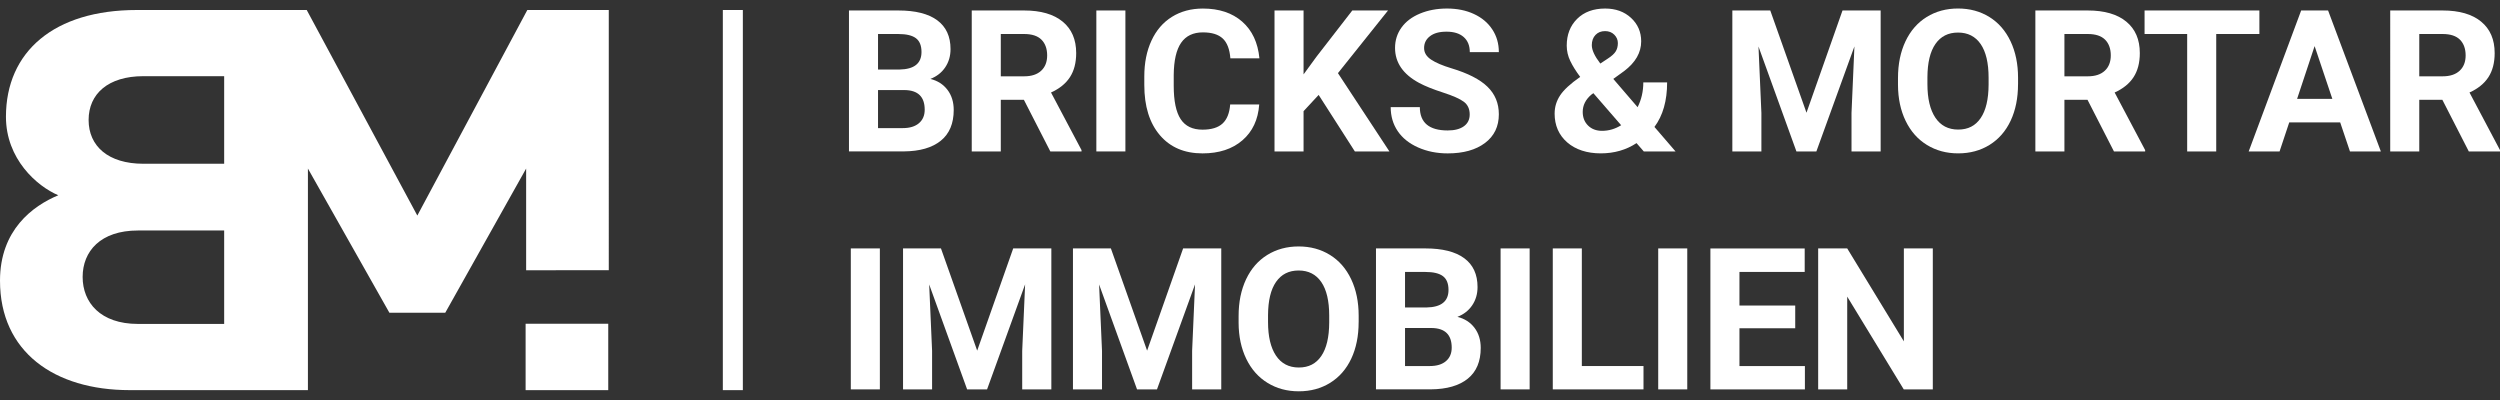
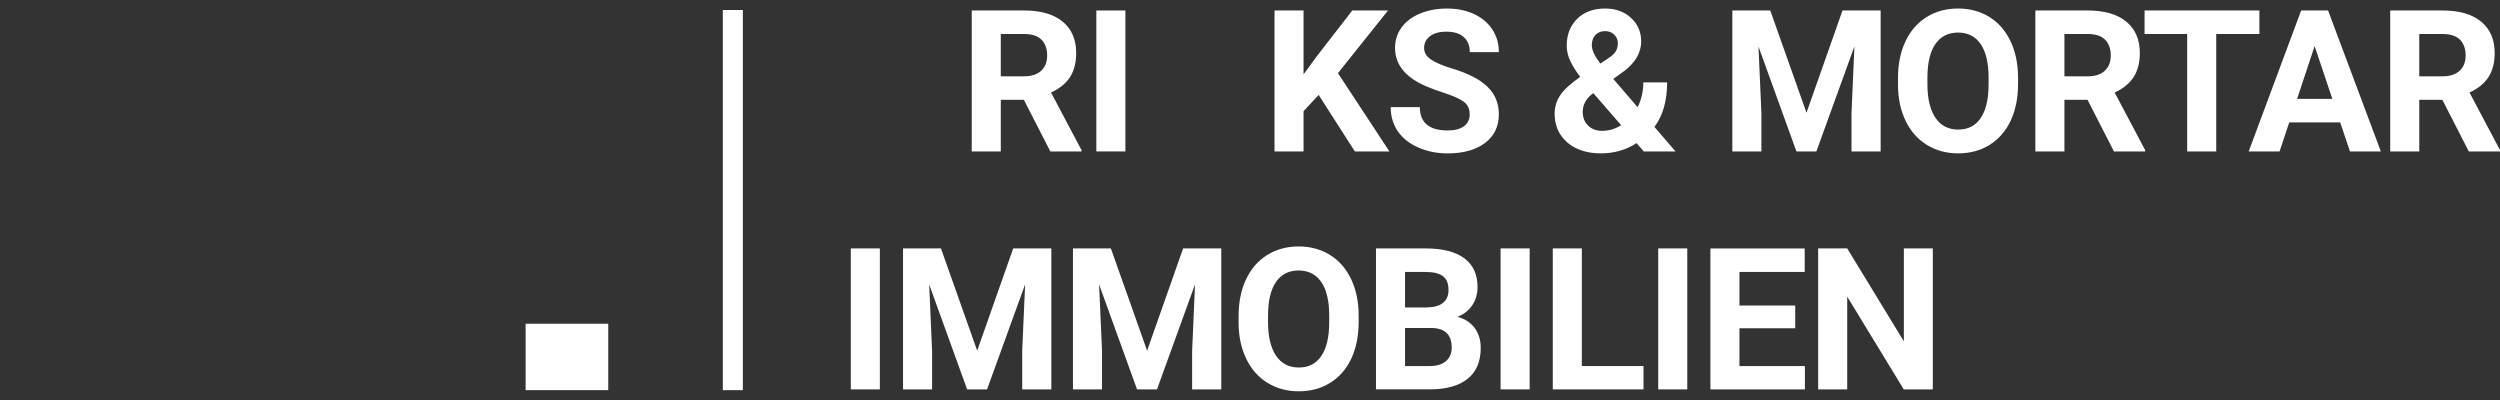
<svg xmlns="http://www.w3.org/2000/svg" viewBox="0 -1.5 1374.31 219.97">
  <rect x="0" y="-1.5" width="1374.31" height="219.97" fill="#333333" stroke="none" />
  <defs>
    <style>.cls-1 { stroke: #fff; stroke-miterlimit: 10; stroke-width: 11px; } .cls-1, .cls-2 { fill: #fff; }
        </style>
  </defs>
-   <path class="cls-2" d="m289.88,4l-60.47,112.99L168.67,4.1v-.1h-93.49C29.75,4,3.27,26.89,3.27,62.7c0,23.19,17,38.15,28.77,43.14C17.98,111.71,0,124.92,0,152.8c0,39.03,29.75,60.16,71.26,60.16h98.01v-121.8l44.78,79.24h30.73l44.45-79.24v55.91l45.43-.05V4h-44.78ZM123.23,176.57h-47.4c-20.59,0-30.4-11.74-30.4-25.83s9.81-25.53,30.4-25.53h47.4v51.36Zm0-88.05h-44.45c-19.29,0-30.07-9.69-30.07-24.07s10.79-24.07,30.07-24.07h44.45v48.13Z" />
  <rect class="cls-2" x="288.94" y="176.47" width="45.43" height="36.5" />
  <line class="cls-1" x1="402.86" y1="4" x2="402.86" y2="212.97" />
  <g>
-     <path class="cls-2" d="m466.7,81.75V4.26h27.14c9.4,0,16.53,1.8,21.4,5.4,4.86,3.6,7.29,8.88,7.29,15.83,0,3.8-.98,7.14-2.93,10.03-1.95,2.89-4.67,5.01-8.14,6.36,3.97.99,7.1,3,9.39,6.01,2.29,3.02,3.43,6.71,3.43,11.07,0,7.45-2.38,13.09-7.13,16.92-4.75,3.83-11.53,5.78-20.33,5.85h-30.12Zm15.97-45.03h11.82c8.05-.14,12.08-3.35,12.08-9.63,0-3.51-1.02-6.04-3.06-7.58-2.04-1.54-5.26-2.31-9.66-2.31h-11.18v19.53Zm0,11.28v20.92h13.68c3.76,0,6.7-.9,8.81-2.69,2.11-1.79,3.17-4.27,3.17-7.42,0-7.1-3.67-10.7-11.02-10.8h-14.64Z" />
    <path class="cls-2" d="m562.88,53.38h-12.72v28.37h-15.97V4.26h28.79c9.15,0,16.21,2.04,21.18,6.12,4.97,4.08,7.45,9.85,7.45,17.3,0,5.29-1.14,9.7-3.43,13.23-2.29,3.53-5.76,6.34-10.41,8.44l16.77,31.67v.75h-17.14l-14.53-28.37Zm-12.72-12.93h12.88c4.01,0,7.11-1.02,9.31-3.06,2.2-2.04,3.3-4.85,3.3-8.44s-1.04-6.53-3.11-8.62c-2.08-2.09-5.26-3.14-9.55-3.14h-12.83v23.26Z" />
    <path class="cls-2" d="m618.66,81.75h-15.97V4.26h15.97v77.49Z" />
-     <path class="cls-2" d="m692.22,55.94c-.6,8.34-3.68,14.9-9.23,19.69-5.55,4.79-12.87,7.19-21.95,7.19-9.94,0-17.75-3.34-23.45-10.03-5.69-6.69-8.54-15.87-8.54-27.54v-4.74c0-7.45,1.31-14.02,3.94-19.69,2.62-5.68,6.38-10.03,11.26-13.07,4.88-3.03,10.55-4.55,17-4.55,8.94,0,16.14,2.4,21.61,7.19s8.62,11.51,9.47,20.17h-15.97c-.39-5-1.78-8.63-4.18-10.88-2.39-2.25-6.04-3.38-10.94-3.38-5.32,0-9.31,1.91-11.95,5.72-2.64,3.81-4,9.73-4.07,17.75v5.85c0,8.37,1.27,14.49,3.81,18.36,2.54,3.87,6.54,5.8,12,5.8,4.93,0,8.61-1.13,11.04-3.38,2.43-2.25,3.82-5.74,4.18-10.46h15.97Z" />
    <path class="cls-2" d="m724.9,50.67l-8.3,8.94v22.14h-15.97V4.26h15.97v35.13l7.03-9.63,19.75-25.49h19.64l-27.52,34.44,28.31,43.06h-19l-19.91-31.08Z" />
    <path class="cls-2" d="m807.93,61.42c0-3.02-1.06-5.33-3.19-6.95-2.13-1.61-5.96-3.32-11.5-5.11-5.54-1.79-9.92-3.56-13.15-5.3-8.8-4.75-13.2-11.16-13.2-19.21,0-4.19,1.18-7.92,3.54-11.2,2.36-3.28,5.75-5.85,10.17-7.69,4.42-1.84,9.38-2.77,14.88-2.77s10.47,1,14.79,3.01c4.33,2.01,7.69,4.83,10.09,8.49,2.4,3.65,3.59,7.81,3.59,12.45h-15.97c0-3.55-1.12-6.31-3.35-8.28-2.24-1.97-5.38-2.95-9.42-2.95s-6.94.82-9.1,2.48c-2.17,1.65-3.25,3.82-3.25,6.52,0,2.52,1.27,4.63,3.81,6.33,2.54,1.7,6.27,3.3,11.2,4.79,9.08,2.73,15.7,6.12,19.85,10.17,4.15,4.04,6.23,9.08,6.23,15.12,0,6.71-2.54,11.97-7.61,15.78-5.08,3.81-11.91,5.72-20.49,5.72-5.96,0-11.39-1.09-16.29-3.27-4.9-2.18-8.63-5.17-11.2-8.97-2.57-3.8-3.86-8.2-3.86-13.2h16.02c0,8.55,5.11,12.83,15.33,12.83,3.8,0,6.76-.77,8.89-2.31,2.13-1.54,3.19-3.7,3.19-6.47Z" />
    <path class="cls-2" d="m854.62,60.89c0-3.58,1-6.9,3.01-9.95,2-3.05,5.69-6.44,11.04-10.17-2.31-3.09-4.12-5.99-5.43-8.7-1.31-2.71-1.97-5.54-1.97-8.49,0-6.03,1.91-10.94,5.72-14.72,3.81-3.78,8.95-5.67,15.41-5.67,5.78,0,10.53,1.72,14.24,5.16,3.71,3.44,5.56,7.74,5.56,12.88,0,6.17-3.12,11.62-9.37,16.34l-5.96,4.31,13.36,15.54c2.09-4.12,3.14-8.66,3.14-13.62h13.09c0,10.08-2.32,18.24-6.97,24.48l11.6,13.47h-17.46l-3.99-4.58c-5.71,3.76-12.28,5.64-19.69,5.64s-13.8-2.01-18.42-6.04c-4.61-4.03-6.92-9.32-6.92-15.89Zm26.08,9.53c3.69,0,7.19-1.03,10.49-3.08l-15.27-17.62-1.12.8c-3.16,2.69-4.74,5.86-4.74,9.5,0,3.08.99,5.58,2.95,7.51,1.97,1.93,4.53,2.89,7.69,2.89Zm-5.64-47.05c0,2.66,1.56,6.01,4.68,10.06l4.1-2.71c2.09-1.35,3.54-2.66,4.34-3.94.8-1.28,1.2-2.8,1.2-4.58s-.66-3.32-1.97-4.63c-1.31-1.31-3-1.97-5.06-1.97-2.2,0-3.96.71-5.3,2.13-1.33,1.42-2,3.3-2,5.64Z" />
    <path class="cls-2" d="m973.16,4.26l19.91,56.2,19.8-56.2h20.97v77.49h-16.02v-21.18l1.6-36.56-20.92,57.75h-10.96l-20.86-57.69,1.6,36.51v21.18h-15.97V4.26h20.86Z" />
    <path class="cls-2" d="m1109.36,44.76c0,7.63-1.35,14.32-4.04,20.06-2.7,5.75-6.56,10.18-11.58,13.31-5.02,3.12-10.78,4.68-17.27,4.68s-12.15-1.54-17.19-4.63-8.94-7.5-11.71-13.23c-2.77-5.73-4.17-12.32-4.2-19.77v-3.83c0-7.63,1.38-14.34,4.12-20.15,2.75-5.8,6.63-10.25,11.66-13.36,5.02-3.1,10.76-4.66,17.22-4.66s12.2,1.55,17.22,4.66c5.02,3.1,8.91,7.56,11.66,13.36,2.75,5.8,4.12,12.5,4.12,20.09v3.46Zm-16.18-3.51c0-8.12-1.46-14.3-4.36-18.52-2.91-4.22-7.06-6.33-12.45-6.33s-9.49,2.08-12.4,6.25c-2.91,4.17-4.38,10.28-4.42,18.33v3.78c0,7.91,1.45,14.05,4.36,18.42,2.91,4.36,7.1,6.55,12.56,6.55s9.47-2.1,12.35-6.31c2.87-4.21,4.33-10.33,4.36-18.39v-3.78Z" />
    <path class="cls-2" d="m1147.58,53.38h-12.72v28.37h-15.97V4.26h28.79c9.15,0,16.21,2.04,21.18,6.12,4.97,4.08,7.45,9.85,7.45,17.3,0,5.29-1.14,9.7-3.43,13.23-2.29,3.53-5.76,6.34-10.41,8.44l16.77,31.67v.75h-17.14l-14.53-28.37Zm-12.72-12.93h12.88c4.01,0,7.11-1.02,9.31-3.06,2.2-2.04,3.3-4.85,3.3-8.44s-1.04-6.53-3.11-8.62c-2.08-2.09-5.26-3.14-9.55-3.14h-12.83v23.26Z" />
    <path class="cls-2" d="m1242.05,17.19h-23.74v64.56h-15.97V17.19h-23.42V4.26h63.12v12.93Z" />
    <path class="cls-2" d="m1286.45,65.78h-28l-5.32,15.97h-16.98l28.85-77.49h14.8l29.01,77.49h-16.98l-5.38-15.97Zm-23.68-12.93h19.37l-9.74-29.01-9.63,29.01Z" />
    <path class="cls-2" d="m1342.65,53.38h-12.72v28.37h-15.97V4.26h28.79c9.15,0,16.21,2.04,21.18,6.12,4.97,4.08,7.45,9.85,7.45,17.3,0,5.29-1.14,9.7-3.43,13.23-2.29,3.53-5.76,6.34-10.41,8.44l16.77,31.67v.75h-17.14l-14.53-28.37Zm-12.72-12.93h12.88c4.01,0,7.11-1.02,9.31-3.06,2.2-2.04,3.3-4.85,3.3-8.44s-1.04-6.53-3.11-8.62c-2.08-2.09-5.26-3.14-9.55-3.14h-12.83v23.26Z" />
    <path class="cls-2" d="m483.68,212.55h-15.97v-77.49h15.97v77.49Z" />
    <path class="cls-2" d="m517.27,135.06l19.91,56.2,19.8-56.2h20.97v77.49h-16.02v-21.18l1.6-36.56-20.92,57.75h-10.96l-20.86-57.69,1.6,36.51v21.18h-15.97v-77.49h20.86Z" />
    <path class="cls-2" d="m610.68,135.06l19.91,56.2,19.8-56.2h20.97v77.49h-16.02v-21.18l1.6-36.56-20.92,57.75h-10.96l-20.86-57.69,1.6,36.51v21.18h-15.97v-77.49h20.86Z" />
    <path class="cls-2" d="m746.88,175.56c0,7.63-1.35,14.32-4.04,20.06-2.7,5.75-6.56,10.18-11.58,13.31-5.02,3.12-10.78,4.68-17.27,4.68s-12.15-1.54-17.19-4.63c-5.04-3.09-8.94-7.5-11.71-13.23-2.77-5.73-4.17-12.32-4.2-19.77v-3.83c0-7.63,1.38-14.34,4.12-20.15,2.75-5.8,6.63-10.25,11.66-13.36,5.02-3.1,10.76-4.66,17.22-4.66s12.2,1.55,17.22,4.66c5.02,3.1,8.91,7.56,11.66,13.36,2.75,5.8,4.12,12.5,4.12,20.09v3.46Zm-16.18-3.51c0-8.12-1.46-14.3-4.36-18.52-2.91-4.22-7.06-6.33-12.45-6.33s-9.49,2.08-12.4,6.25c-2.91,4.17-4.38,10.28-4.42,18.33v3.78c0,7.91,1.45,14.05,4.36,18.42,2.91,4.36,7.1,6.55,12.56,6.55s9.47-2.1,12.35-6.31c2.87-4.21,4.33-10.33,4.36-18.39v-3.78Z" />
    <path class="cls-2" d="m756.41,212.55v-77.49h27.14c9.4,0,16.53,1.8,21.4,5.4,4.86,3.6,7.29,8.88,7.29,15.83,0,3.8-.98,7.14-2.93,10.03-1.95,2.89-4.67,5.01-8.14,6.36,3.97.99,7.1,3,9.39,6.01,2.29,3.02,3.43,6.71,3.43,11.07,0,7.45-2.38,13.09-7.13,16.92-4.75,3.83-11.53,5.78-20.33,5.85h-30.12Zm15.97-45.03h11.82c8.05-.14,12.08-3.35,12.08-9.63,0-3.51-1.02-6.04-3.06-7.58-2.04-1.54-5.26-2.31-9.66-2.31h-11.18v19.53Zm0,11.28v20.92h13.68c3.76,0,6.7-.9,8.81-2.69,2.11-1.79,3.17-4.27,3.17-7.42,0-7.1-3.67-10.7-11.02-10.8h-14.64Z" />
    <path class="cls-2" d="m840.88,212.55h-15.97v-77.49h15.97v77.49Z" />
    <path class="cls-2" d="m869.57,199.72h33.9v12.83h-49.87v-77.49h15.97v64.67Z" />
    <path class="cls-2" d="m927.53,212.55h-15.97v-77.49h15.97v77.49Z" />
    <path class="cls-2" d="m986.88,178.97h-30.66v20.76h35.98v12.83h-51.95v-77.49h51.84v12.93h-35.87v18.47h30.66v12.51Z" />
    <path class="cls-2" d="m1062.51,212.55h-15.97l-31.08-50.99v50.99h-15.97v-77.49h15.97l31.14,51.09v-51.09h15.91v77.49Z" />
  </g>
</svg>